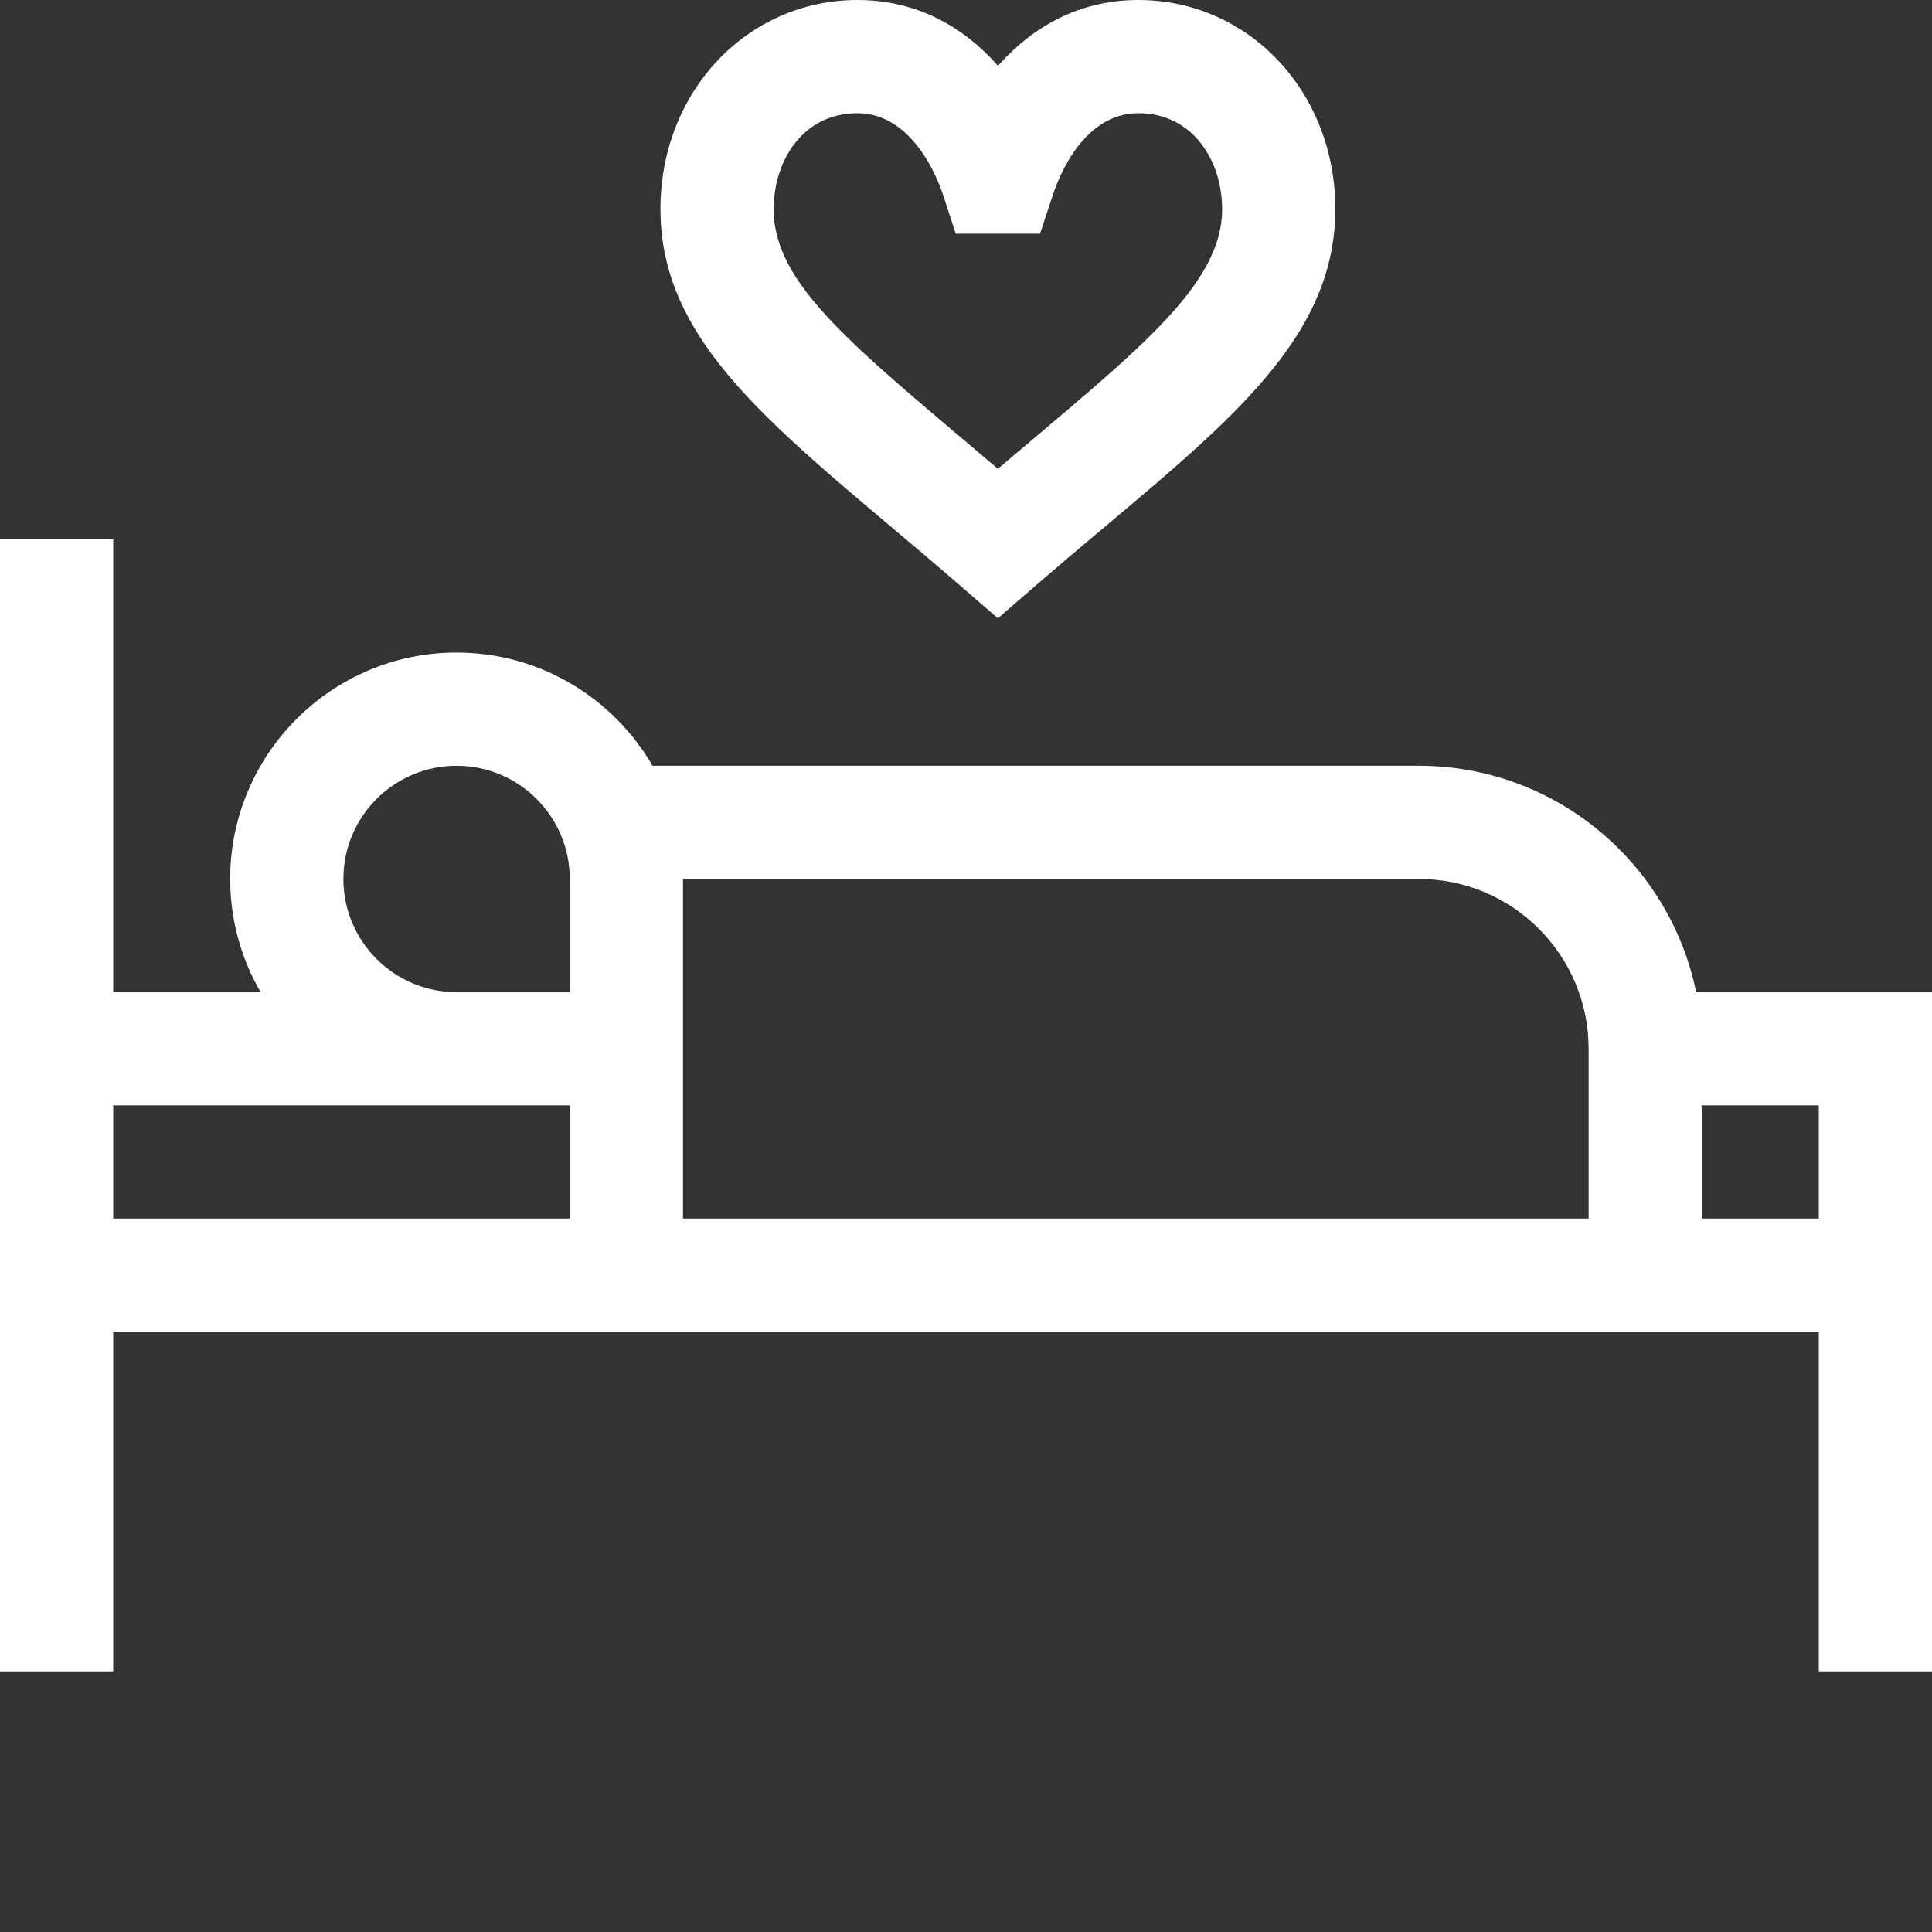
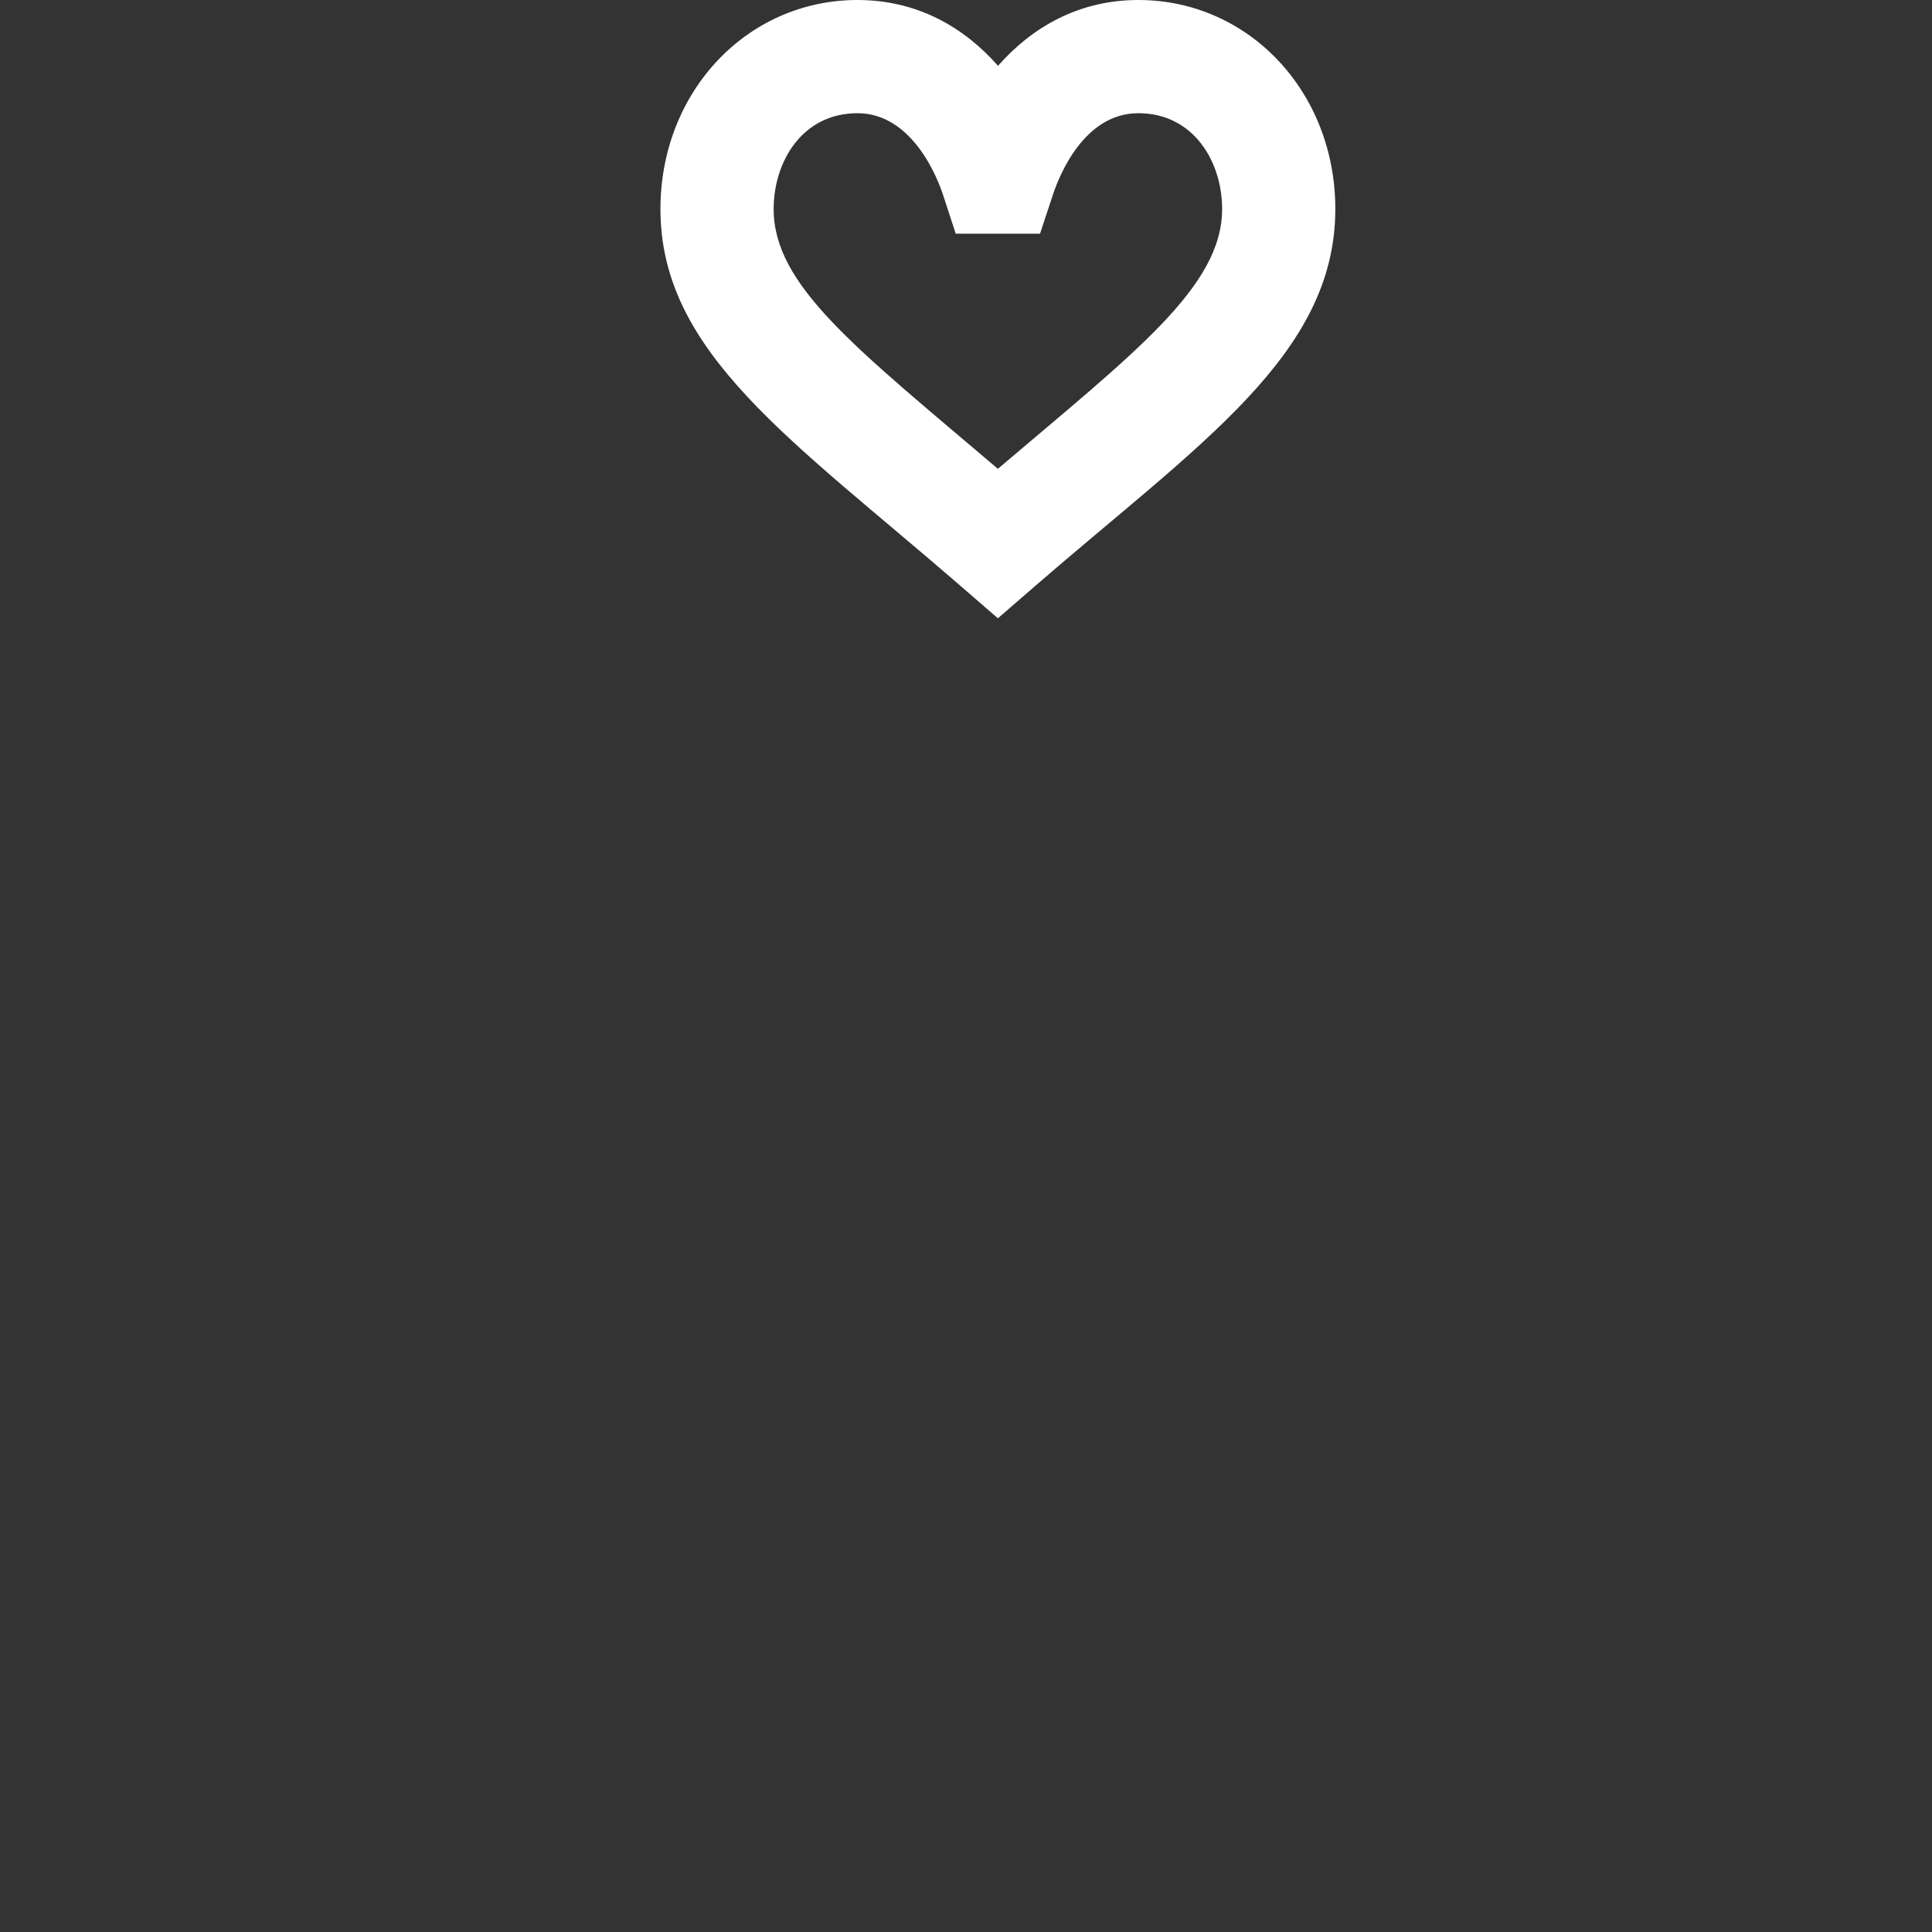
<svg xmlns="http://www.w3.org/2000/svg" version="1.1" width="512" height="512" x="0" y="0" viewBox="0 0 512 512" style="enable-background:new 0 0 512 512" xml:space="preserve" class="">
  <rect x="0" y="0" width="512" height="512" fill="#333333" stroke="none" />
  <g>
-     <path d="m376 202.934h-203.07c-10.395-17.914-29.77-30-51.93-30-33.086 0-60 26.918-60 60 0 10.926 2.949 21.168 8.07 30h-39.07v-120h-30v300h30v-90h452v90h30v-180h-62.508c-6.969-34.191-37.273-60-73.492-60zm0 30c24.812 0 45 20.188 45 45v45h-240c0-15.246 0-66.09 0-90zm-285 0c0-16.543 13.457-30 30-30s30 13.457 30 30v30h-30c-16.543 0-30-13.457-30-30zm-61 60h121v30h-121zm452 30h-31v-30h31zm0 0" fill="#ffffff" data-original="#000000" style="" />
    <path d="m254.629 155.336 9.82 8.516 9.824-8.516c43.656-37.836 79.602-61.332 79.602-99.941 0-31.062-22.934-55.395-52.211-55.395-15.891 0-28.266 7.316-37.18 17.441-8.906-10.125-21.301-17.441-37.246-17.441-29.277 0-52.211 24.332-52.211 55.395 0 38.113 34.656 60.992 79.602 99.941zm-27.391-125.336c14.852 0 21.484 17.988 22.664 21.594l3.379 10.34h22.34l3.398-10.301c1.672-5.074 8.25-21.633 22.645-21.633 14.582 0 22.211 12.773 22.211 25.395 0 20.605-23.246 38.086-59.426 68.844-37.77-32.117-59.422-48.559-59.422-68.844 0-12.621 7.629-25.395 22.211-25.395zm0 0" fill="#ffffff" data-original="#000000" style="" />
  </g>
</svg>